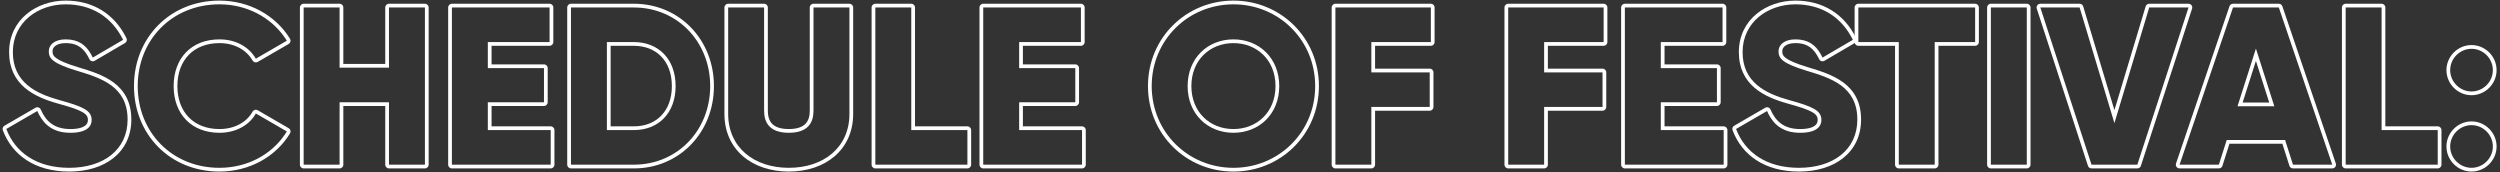
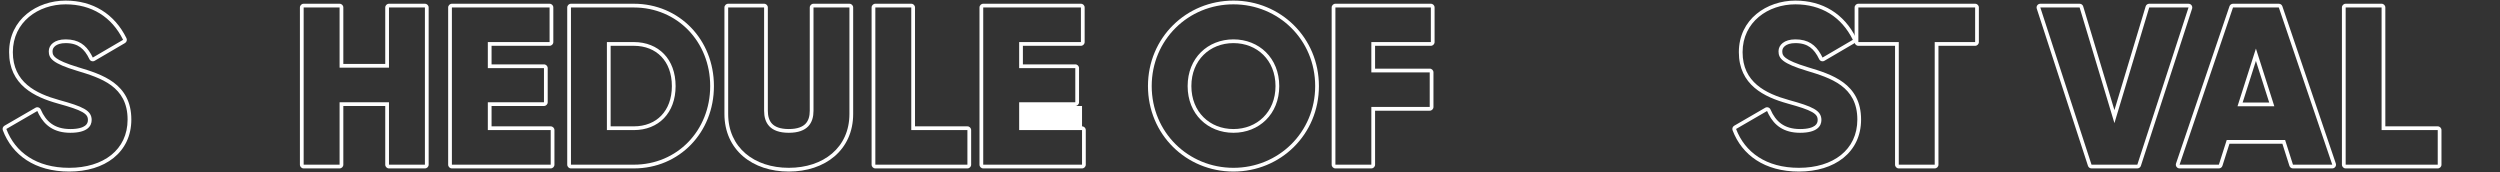
<svg xmlns="http://www.w3.org/2000/svg" width="668" height="46" viewBox="0 0 668 46" fill="none">
  <rect x="0" y="0" width="668" height="46" fill="#333333" stroke="none" />
-   <path fill-rule="evenodd" clip-rule="evenodd" d="M654.69 18.74C654.69 21.86 657.27 24.44 660.39 24.44C663.51 24.44 666.09 21.86 666.09 18.74C666.09 15.62 663.51 13.04 660.39 13.04C657.27 13.04 654.69 15.62 654.69 18.74ZM654.69 39.14C654.69 42.26 657.27 44.84 660.39 44.84C663.51 44.84 666.09 42.26 666.09 39.14C666.09 36.02 663.51 33.44 660.39 33.44C657.27 33.44 654.69 36.02 654.69 39.14ZM660.39 25.44C656.718 25.44 653.69 22.412 653.69 18.74C653.69 15.068 656.718 12.04 660.39 12.04C664.062 12.04 667.09 15.068 667.09 18.74C667.09 22.412 664.062 25.44 660.39 25.44ZM660.39 45.84C656.718 45.84 653.69 42.812 653.69 39.14C653.69 35.468 656.718 32.44 660.39 32.44C664.062 32.44 667.09 35.468 667.09 39.14C667.09 42.812 664.062 45.84 660.39 45.84Z" fill="white" />
  <path fill-rule="evenodd" clip-rule="evenodd" d="M651.362 33.76C651.914 33.76 652.362 34.208 652.362 34.76V44C652.362 44.552 651.914 45 651.362 45H626.762C626.21 45 625.762 44.552 625.762 44V2C625.762 1.448 626.21 1 626.762 1H636.362C636.914 1 637.362 1.448 637.362 2V33.76H651.362ZM636.362 34.76V2H626.762V44H651.362V34.76H636.362Z" fill="white" />
  <path fill-rule="evenodd" clip-rule="evenodd" d="M612.681 45C612.245 45 611.86 44.718 611.728 44.303L609.85 38.4H595.712L593.834 44.303C593.702 44.718 593.316 45 592.881 45H582.381C582.058 45 581.756 44.844 581.568 44.582C581.38 44.32 581.33 43.983 581.434 43.678L595.714 1.678C595.852 1.273 596.233 1 596.661 1H608.901C609.329 1 609.71 1.273 609.848 1.678L624.128 43.678C624.231 43.983 624.182 44.32 623.994 44.582C623.806 44.844 623.503 45 623.181 45H612.681ZM594.981 37.4H610.581L612.681 44H623.181L608.901 2H596.661L582.381 44H592.881L594.981 37.4ZM607.701 28.4L602.781 12.98L597.861 28.4H607.701ZM599.23 27.4H606.332L602.781 16.27L599.23 27.4Z" fill="white" />
  <path fill-rule="evenodd" clip-rule="evenodd" d="M558.854 45C558.421 45 558.037 44.721 557.903 44.31L544.223 2.31C544.124 2.005 544.176 1.672 544.365 1.413C544.553 1.153 544.854 1 545.174 1H555.674C556.115 1 556.504 1.289 556.631 1.712L564.974 29.43L573.316 1.712C573.443 1.289 573.833 1 574.274 1H584.774C585.094 1 585.395 1.153 585.583 1.413C585.771 1.672 585.824 2.005 585.725 2.31L572.045 44.31C571.911 44.721 571.527 45 571.094 45H558.854ZM564.974 32.9L555.674 2H545.174L558.854 44H571.094L584.774 2H574.274L564.974 32.9Z" fill="white" />
-   <path fill-rule="evenodd" clip-rule="evenodd" d="M530.958 2C530.958 1.448 531.405 1 531.958 1H541.558C542.11 1 542.558 1.448 542.558 2V44C542.558 44.552 542.11 45 541.558 45H531.958C531.405 45 530.958 44.552 530.958 44V2ZM531.958 2V44H541.558V2H531.958Z" fill="white" />
  <path fill-rule="evenodd" clip-rule="evenodd" d="M527.755 1C528.307 1 528.755 1.448 528.755 2V11.24C528.755 11.792 528.307 12.24 527.755 12.24H517.955V44C517.955 44.552 517.507 45 516.955 45H507.355C506.803 45 506.355 44.552 506.355 44V12.24H496.555C496.003 12.24 495.555 11.792 495.555 11.24V2C495.555 1.448 496.003 1 496.555 1H527.755ZM507.355 11.24V44H516.955V11.24H527.755V2H496.555V11.24H507.355Z" fill="white" />
  <path fill-rule="evenodd" clip-rule="evenodd" d="M462.946 34.814C462.772 34.356 462.956 33.84 463.379 33.595L471.659 28.795C471.906 28.651 472.203 28.621 472.475 28.71C472.746 28.8 472.966 29.002 473.079 29.264C473.78 30.89 474.702 32.177 475.938 33.062C477.166 33.941 478.783 34.48 480.981 34.48C483.154 34.48 484.325 34.047 484.934 33.583C485.499 33.151 485.681 32.616 485.681 32.06C485.681 31.582 485.574 31.234 485.375 30.936C485.166 30.622 484.809 30.294 484.196 29.943C482.937 29.221 480.889 28.561 477.715 27.684L477.712 27.683C474.554 26.802 471.291 25.57 468.811 23.453C466.284 21.295 464.621 18.259 464.621 13.94C464.621 5.125 472.086 0.16 479.721 0.16C486.995 0.16 492.746 3.67 495.977 10.196C496.21 10.667 496.039 11.238 495.586 11.503L487.486 16.243C487.245 16.384 486.955 16.418 486.688 16.336C486.421 16.254 486.2 16.065 486.079 15.813C485.398 14.393 484.633 13.34 483.663 12.634C482.708 11.939 481.469 11.52 479.721 11.52C478.38 11.52 477.49 11.855 476.961 12.268C476.445 12.671 476.221 13.179 476.221 13.7C476.221 14.091 476.273 14.376 476.389 14.625C476.504 14.872 476.717 15.159 477.154 15.492C478.071 16.191 479.806 16.974 483.071 17.963C486.216 18.912 489.766 19.99 492.51 22.015C495.333 24.1 497.281 27.168 497.281 31.94C497.281 36.284 495.531 39.799 492.526 42.208C489.545 44.597 485.406 45.84 480.681 45.84C471.492 45.84 465.449 41.425 462.946 34.814ZM482.781 18.92C476.241 16.94 475.221 15.62 475.221 13.7C475.221 12.02 476.721 10.52 479.721 10.52C483.166 10.52 485.114 12.017 486.518 14.492C486.679 14.775 486.833 15.072 486.981 15.38L495.081 10.64C492.021 4.46 486.621 1.16 479.721 1.16C472.461 1.16 465.621 5.84 465.621 13.94C465.621 21.98 471.741 24.98 477.981 26.72C484.281 28.46 486.681 29.48 486.681 32.06C486.681 33.68 485.541 35.48 480.981 35.48C476.665 35.48 474.14 33.54 472.591 30.567C472.438 30.274 472.295 29.972 472.161 29.66L463.881 34.46C466.221 40.64 471.861 44.84 480.681 44.84C489.801 44.84 496.281 40.04 496.281 31.94C496.281 23.06 489.141 20.84 482.781 18.92Z" fill="white" />
-   <path fill-rule="evenodd" clip-rule="evenodd" d="M460.565 33.76C461.117 33.76 461.565 34.208 461.565 34.76V44C461.565 44.552 461.117 45 460.565 45H434.165C433.612 45 433.165 44.552 433.165 44V2C433.165 1.448 433.612 1 434.165 1H460.265C460.817 1 461.265 1.448 461.265 2V11.24C461.265 11.792 460.817 12.24 460.265 12.24H444.765V17.2H458.765C459.317 17.2 459.765 17.648 459.765 18.2V27.32C459.765 27.872 459.317 28.32 458.765 28.32H444.765V33.76H460.565ZM443.765 34.76V27.32H458.765V18.2H443.765V11.24H460.265V2H434.165V44H460.565V34.76H443.765Z" fill="white" />
-   <path fill-rule="evenodd" clip-rule="evenodd" d="M429.493 11.24C429.493 11.792 429.045 12.24 428.493 12.24H413.593V18.34H428.193C428.745 18.34 429.193 18.788 429.193 19.34V28.58C429.193 29.132 428.745 29.58 428.193 29.58H413.593V44C413.593 44.552 413.145 45 412.593 45H402.993C402.44 45 401.993 44.552 401.993 44V2C401.993 1.448 402.44 1 402.993 1H428.493C429.045 1 429.493 1.448 429.493 2V11.24ZM412.593 28.58H428.193V19.34H412.593V11.24H428.493V2H402.993V44H412.593V28.58Z" fill="white" />
  <path fill-rule="evenodd" clip-rule="evenodd" d="M383.321 11.24C383.321 11.792 382.873 12.24 382.321 12.24H367.421V18.34H382.021C382.573 18.34 383.021 18.788 383.021 19.34V28.58C383.021 29.132 382.573 29.58 382.021 29.58H367.421V44C367.421 44.552 366.973 45 366.421 45H356.821C356.269 45 355.821 44.552 355.821 44V2C355.821 1.448 356.269 1 356.821 1H382.321C382.873 1 383.321 1.448 383.321 2V11.24ZM366.421 28.58H382.021V19.34H366.421V11.24H382.321V2H356.821V44H366.421V28.58Z" fill="white" />
  <path fill-rule="evenodd" clip-rule="evenodd" d="M329.576 45.84C316.972 45.84 306.736 35.921 306.736 23C306.736 10.079 316.972 0.16 329.576 0.16C342.179 0.16 352.416 10.079 352.416 23C352.416 35.921 342.179 45.84 329.576 45.84ZM329.576 34.48C335.873 34.48 340.816 29.938 340.816 23C340.816 16.062 335.873 11.52 329.576 11.52C323.278 11.52 318.336 16.062 318.336 23C318.336 29.938 323.278 34.48 329.576 34.48ZM307.736 23C307.736 35.36 317.516 44.84 329.576 44.84C341.636 44.84 351.416 35.36 351.416 23C351.416 10.64 341.636 1.16 329.576 1.16C317.516 1.16 307.736 10.64 307.736 23ZM341.816 23C341.816 30.5 336.416 35.48 329.576 35.48C322.736 35.48 317.336 30.5 317.336 23C317.336 15.5 322.736 10.52 329.576 10.52C336.416 10.52 341.816 15.5 341.816 23Z" fill="white" />
-   <path fill-rule="evenodd" clip-rule="evenodd" d="M289.119 33.76C289.672 33.76 290.119 34.208 290.119 34.76V44C290.119 44.552 289.672 45 289.119 45H262.719C262.167 45 261.719 44.552 261.719 44V2C261.719 1.448 262.167 1 262.719 1H288.819C289.372 1 289.819 1.448 289.819 2V11.24C289.819 11.792 289.372 12.24 288.819 12.24H273.319V17.2H287.319C287.872 17.2 288.319 17.648 288.319 18.2V27.32C288.319 27.872 287.872 28.32 287.319 28.32H273.319V33.76H289.119ZM272.319 34.76V27.32H287.319V18.2H272.319V11.24H288.819V2H262.719V44H289.119V34.76H272.319Z" fill="white" />
+   <path fill-rule="evenodd" clip-rule="evenodd" d="M289.119 33.76C289.672 33.76 290.119 34.208 290.119 34.76V44C290.119 44.552 289.672 45 289.119 45H262.719C262.167 45 261.719 44.552 261.719 44V2C261.719 1.448 262.167 1 262.719 1H288.819C289.372 1 289.819 1.448 289.819 2V11.24C289.819 11.792 289.372 12.24 288.819 12.24H273.319V17.2H287.319C287.872 17.2 288.319 17.648 288.319 18.2V27.32C288.319 27.872 287.872 28.32 287.319 28.32H273.319H289.119ZM272.319 34.76V27.32H287.319V18.2H272.319V11.24H288.819V2H262.719V44H289.119V34.76H272.319Z" fill="white" />
  <path fill-rule="evenodd" clip-rule="evenodd" d="M258.491 33.76C259.043 33.76 259.491 34.208 259.491 34.76V44C259.491 44.552 259.043 45 258.491 45H233.891C233.339 45 232.891 44.552 232.891 44V2C232.891 1.448 233.339 1 233.891 1H243.491C244.043 1 244.491 1.448 244.491 2V33.76H258.491ZM243.491 34.76V2H233.891V44H258.491V34.76H243.491Z" fill="white" />
  <path fill-rule="evenodd" clip-rule="evenodd" d="M193.568 2C193.568 1.448 194.015 1 194.568 1H204.168C204.72 1 205.168 1.448 205.168 2V29.6C205.168 31.05 205.511 32.229 206.282 33.046C207.044 33.853 208.387 34.48 210.768 34.48C213.148 34.48 214.492 33.853 215.253 33.046C216.025 32.229 216.368 31.05 216.368 29.6V2C216.368 1.448 216.815 1 217.368 1H226.968C227.52 1 227.968 1.448 227.968 2V30.44C227.968 35.219 226.11 39.102 222.982 41.775C219.872 44.435 215.576 45.84 210.768 45.84C205.959 45.84 201.664 44.435 198.553 41.775C195.426 39.102 193.568 35.219 193.568 30.44V2ZM194.568 30.44C194.568 39.44 201.528 44.84 210.768 44.84C220.008 44.84 226.968 39.44 226.968 30.44V2H217.368V29.6C217.368 32.78 215.868 35.48 210.768 35.48C205.668 35.48 204.168 32.78 204.168 29.6V2H194.568V30.44Z" fill="white" />
  <path fill-rule="evenodd" clip-rule="evenodd" d="M152.563 45C152.011 45 151.563 44.552 151.563 44V2C151.563 1.448 152.011 1 152.563 1H169.363C181.524 1 190.763 10.597 190.763 23C190.763 35.404 181.524 45 169.363 45H152.563ZM176.698 30.886C178.454 29.063 179.523 26.386 179.523 23C179.523 19.614 178.454 16.937 176.698 15.114C174.944 13.293 172.425 12.24 169.363 12.24H163.163V33.76H169.363C172.425 33.76 174.944 32.707 176.698 30.886ZM162.163 34.76V11.24H169.363C175.963 11.24 180.523 15.8 180.523 23C180.523 30.2 175.963 34.76 169.363 34.76H162.163ZM189.763 23C189.763 11.12 180.943 2 169.363 2H152.563V44H169.363C180.943 44 189.763 34.88 189.763 23Z" fill="white" />
  <path fill-rule="evenodd" clip-rule="evenodd" d="M147.147 33.76C147.699 33.76 148.147 34.208 148.147 34.76V44C148.147 44.552 147.699 45 147.147 45H120.747C120.194 45 119.747 44.552 119.747 44V2C119.747 1.448 120.194 1 120.747 1H146.847C147.399 1 147.847 1.448 147.847 2V11.24C147.847 11.792 147.399 12.24 146.847 12.24H131.347V17.2H145.347C145.899 17.2 146.347 17.648 146.347 18.2V27.32C146.347 27.872 145.899 28.32 145.347 28.32H131.347V33.76H147.147ZM130.347 34.76V27.32H145.347V18.2H130.347V11.24H146.847V2H120.747V44H147.147V34.76H130.347Z" fill="white" />
  <path fill-rule="evenodd" clip-rule="evenodd" d="M102.937 2C102.937 1.448 103.385 1 103.937 1H113.537C114.089 1 114.537 1.448 114.537 2V44C114.537 44.552 114.089 45 113.537 45H103.937C103.385 45 102.937 44.552 102.937 44V28.32H91.737V44C91.737 44.552 91.29 45 90.737 45H81.137C80.585 45 80.137 44.552 80.137 44V2C80.137 1.448 80.585 1 81.137 1H90.737C91.29 1 91.737 1.448 91.737 2V17.08H102.937V2ZM103.937 18.08H90.737V2H81.137V44H90.737V27.32H103.937V44H113.537V2H103.937V18.08Z" fill="white" />
-   <path fill-rule="evenodd" clip-rule="evenodd" d="M77.608 11.124C77.542 11.386 77.373 11.61 77.14 11.745L68.86 16.545C68.629 16.678 68.356 16.715 68.099 16.646C67.842 16.577 67.623 16.408 67.491 16.178C65.836 13.295 62.598 11.52 58.638 11.52C55.148 11.52 52.359 12.683 50.444 14.646C48.525 16.611 47.398 19.466 47.398 23C47.398 26.534 48.525 29.388 50.444 31.354C52.359 33.317 55.148 34.48 58.638 34.48C62.607 34.48 65.893 32.698 67.484 29.834C67.614 29.6 67.834 29.427 68.092 29.356C68.351 29.285 68.627 29.32 68.86 29.455L77.14 34.255C77.372 34.389 77.54 34.612 77.607 34.872C77.674 35.133 77.632 35.408 77.493 35.638C73.702 41.894 66.647 45.84 58.638 45.84C45.417 45.84 35.798 35.903 35.798 23C35.798 10.097 45.417 0.16 58.638 0.16C66.591 0.16 73.64 4.108 77.49 10.355C77.631 10.585 77.674 10.862 77.608 11.124ZM76.097 35.962C72.389 41.415 65.949 44.84 58.638 44.84C45.978 44.84 36.798 35.36 36.798 23C36.798 10.64 45.978 1.16 58.638 1.16C65.893 1.16 72.332 4.586 76.091 10.041C76.28 10.316 76.463 10.595 76.638 10.88L68.358 15.68C68.345 15.656 68.331 15.633 68.318 15.61C66.446 12.412 62.867 10.52 58.638 10.52C51.198 10.52 46.398 15.5 46.398 23C46.398 30.5 51.198 35.48 58.638 35.48C62.771 35.48 66.339 33.673 68.192 30.607C68.249 30.512 68.304 30.417 68.358 30.32C68.358 30.32 68.358 30.32 68.358 30.32L76.638 35.12C76.465 35.406 76.284 35.687 76.097 35.962Z" fill="white" />
  <path fill-rule="evenodd" clip-rule="evenodd" d="M0.758 34.814C0.585 34.356 0.768 33.84 1.192 33.595L9.472 28.795C9.719 28.651 10.016 28.621 10.287 28.71C10.558 28.8 10.778 29.002 10.892 29.264C11.592 30.89 12.514 32.177 13.75 33.062C14.978 33.941 16.596 34.48 18.793 34.48C20.966 34.48 22.138 34.047 22.747 33.583C23.311 33.151 23.493 32.616 23.493 32.06C23.493 31.582 23.386 31.234 23.188 30.936C22.979 30.622 22.621 30.294 22.009 29.943C20.75 29.221 18.702 28.561 15.527 27.684L15.525 27.683C12.367 26.802 9.104 25.57 6.624 23.453C4.096 21.295 2.433 18.259 2.433 13.94C2.433 5.125 9.899 0.16 17.533 0.16C24.808 0.16 30.558 3.67 33.789 10.196C34.023 10.667 33.852 11.238 33.398 11.503L25.298 16.243C25.057 16.384 24.768 16.418 24.501 16.336C24.233 16.254 24.013 16.065 23.892 15.813C23.21 14.393 22.446 13.34 21.475 12.634C20.52 11.939 19.281 11.52 17.533 11.52C16.192 11.52 15.303 11.855 14.773 12.268C14.257 12.671 14.033 13.179 14.033 13.7C14.033 14.091 14.085 14.376 14.201 14.625C14.316 14.872 14.53 15.159 14.967 15.492C15.884 16.191 17.619 16.974 20.883 17.963C24.028 18.912 27.578 19.99 30.322 22.015C33.146 24.1 35.093 27.168 35.093 31.94C35.093 36.284 33.343 39.799 30.339 42.208C27.358 44.597 23.218 45.84 18.493 45.84C9.304 45.84 3.261 41.425 0.758 34.814ZM20.593 18.92C14.053 16.94 13.033 15.62 13.033 13.7C13.033 12.02 14.533 10.52 17.533 10.52C20.979 10.52 22.927 12.017 24.331 14.492C24.492 14.775 24.645 15.072 24.793 15.38L32.893 10.64C29.833 4.46 24.433 1.16 17.533 1.16C10.273 1.16 3.433 5.84 3.433 13.94C3.433 21.98 9.553 24.98 15.793 26.72C22.093 28.46 24.493 29.48 24.493 32.06C24.493 33.68 23.353 35.48 18.793 35.48C14.478 35.48 11.953 33.54 10.403 30.567C10.251 30.274 10.108 29.972 9.973 29.66L1.693 34.46C4.033 40.64 9.673 44.84 18.493 44.84C27.613 44.84 34.093 40.04 34.093 31.94C34.093 23.06 26.953 20.84 20.593 18.92Z" fill="white" />
</svg>